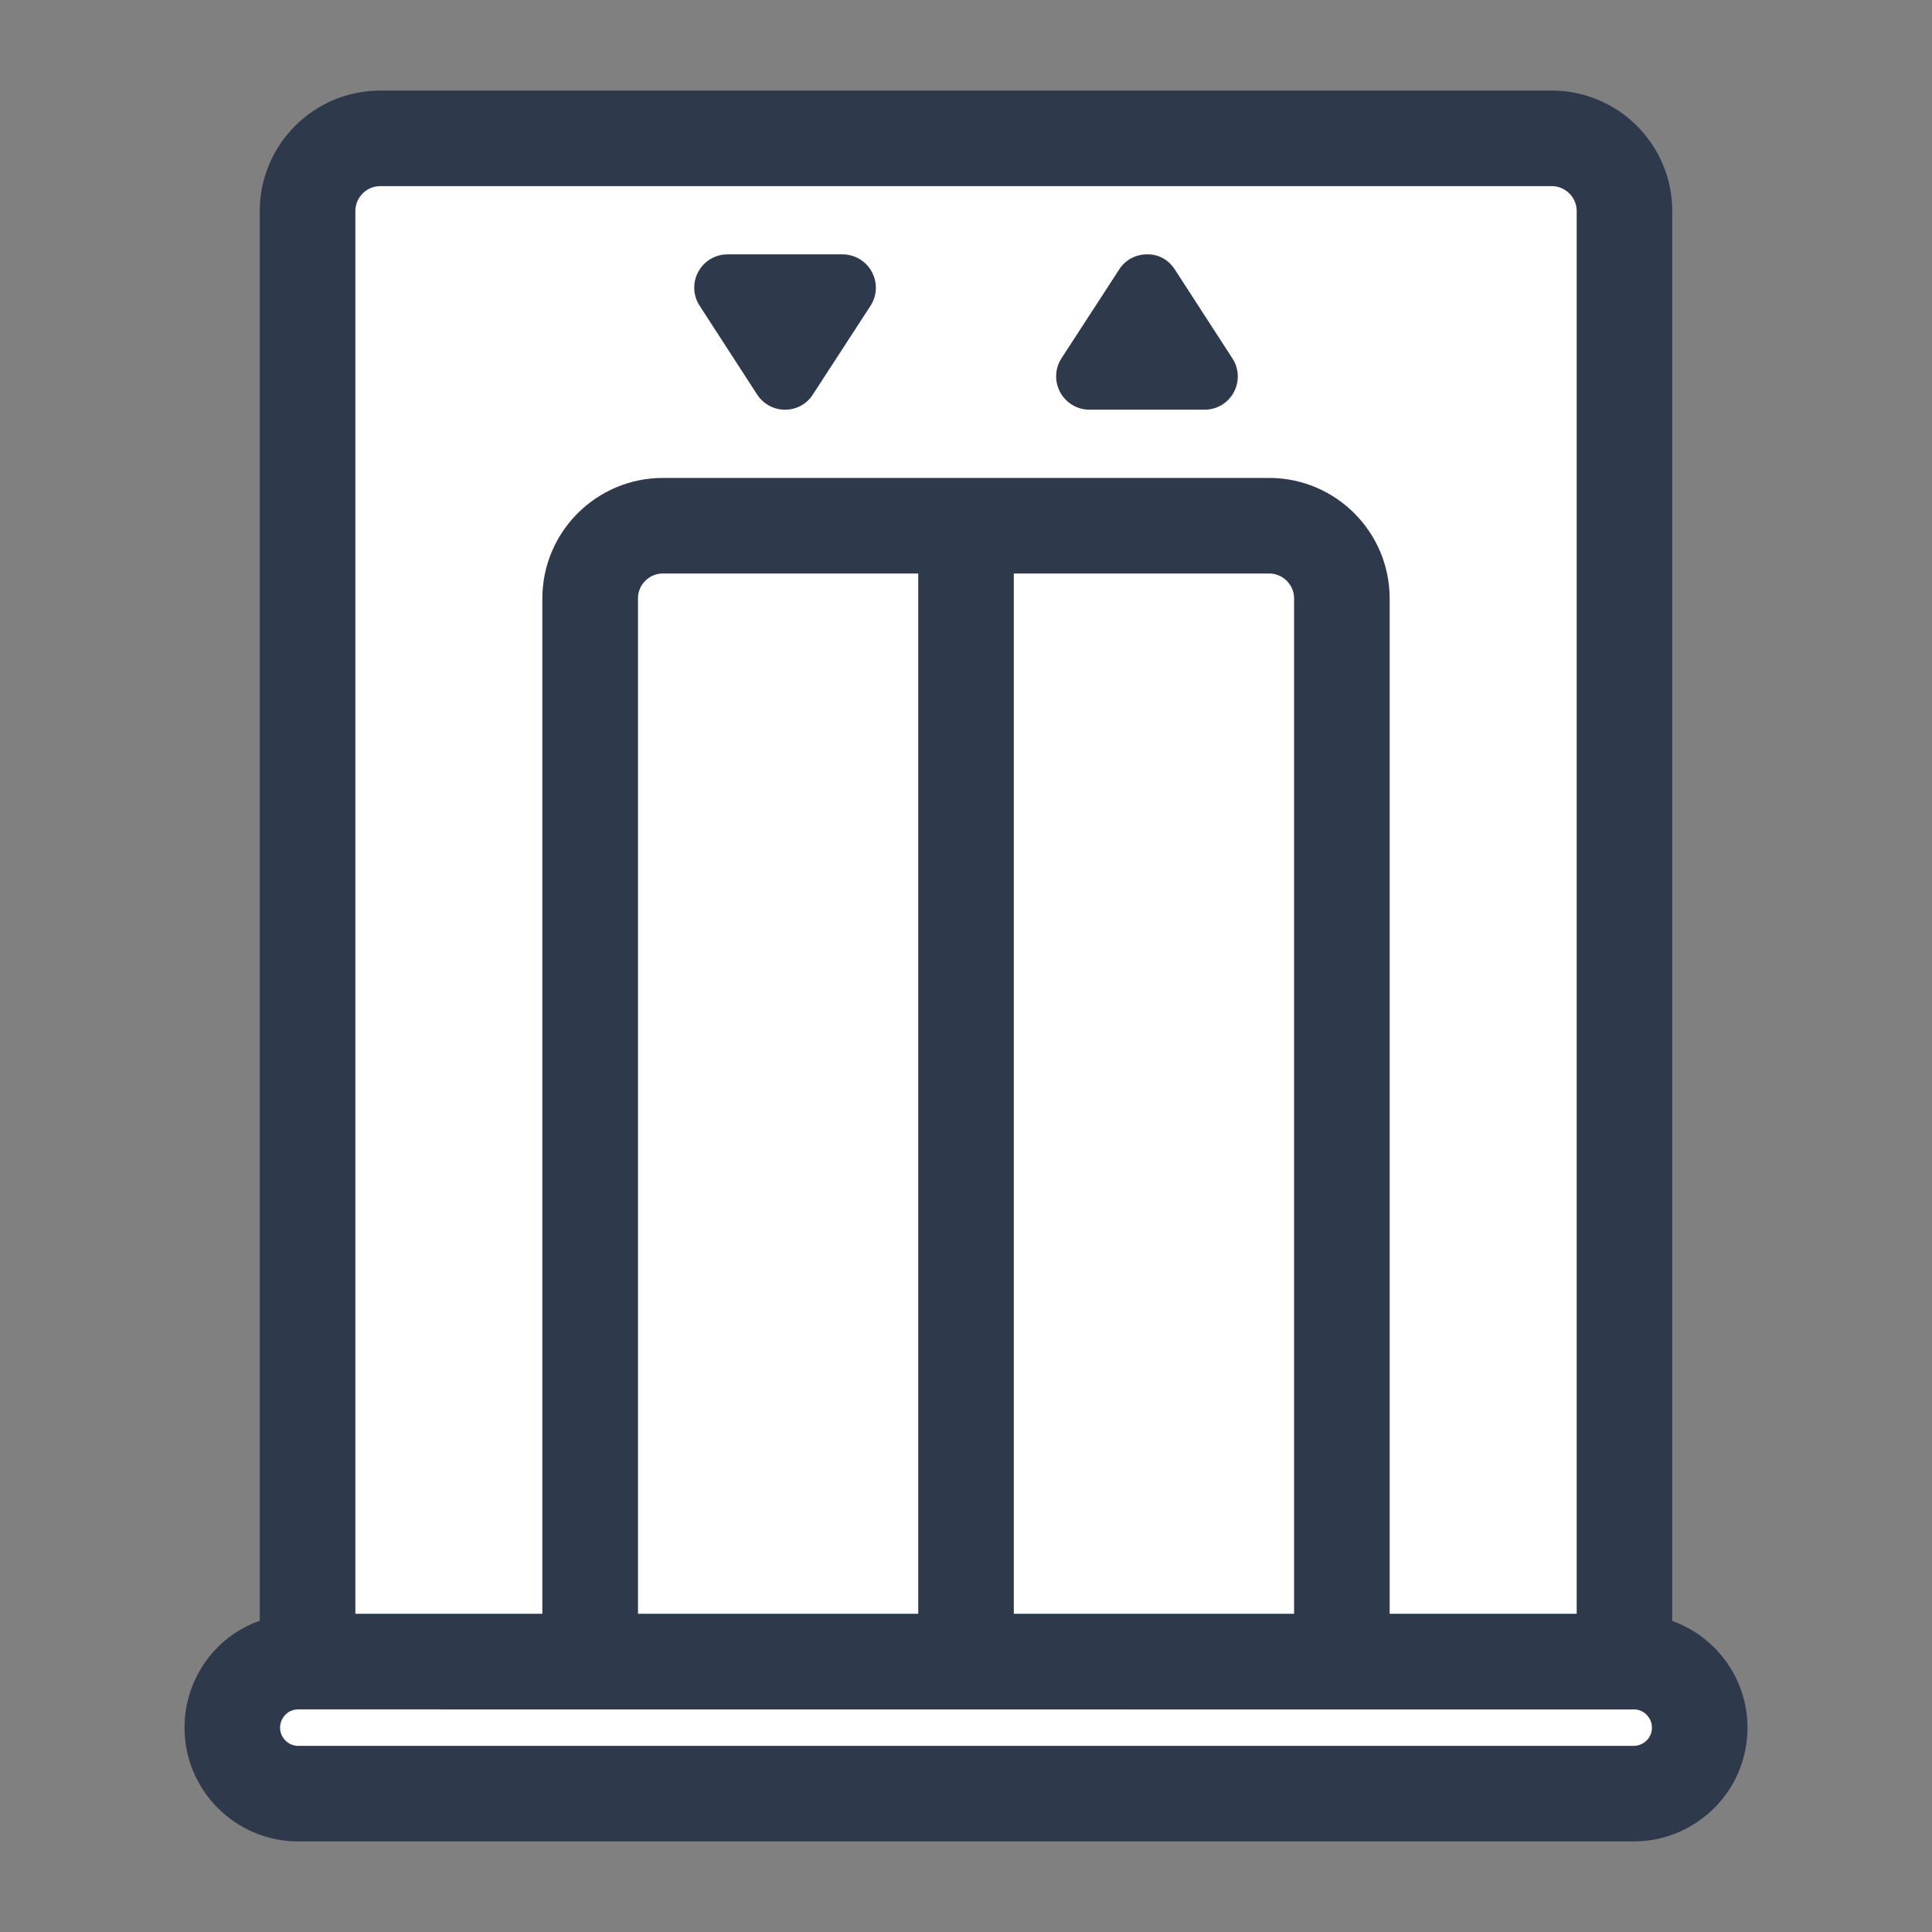
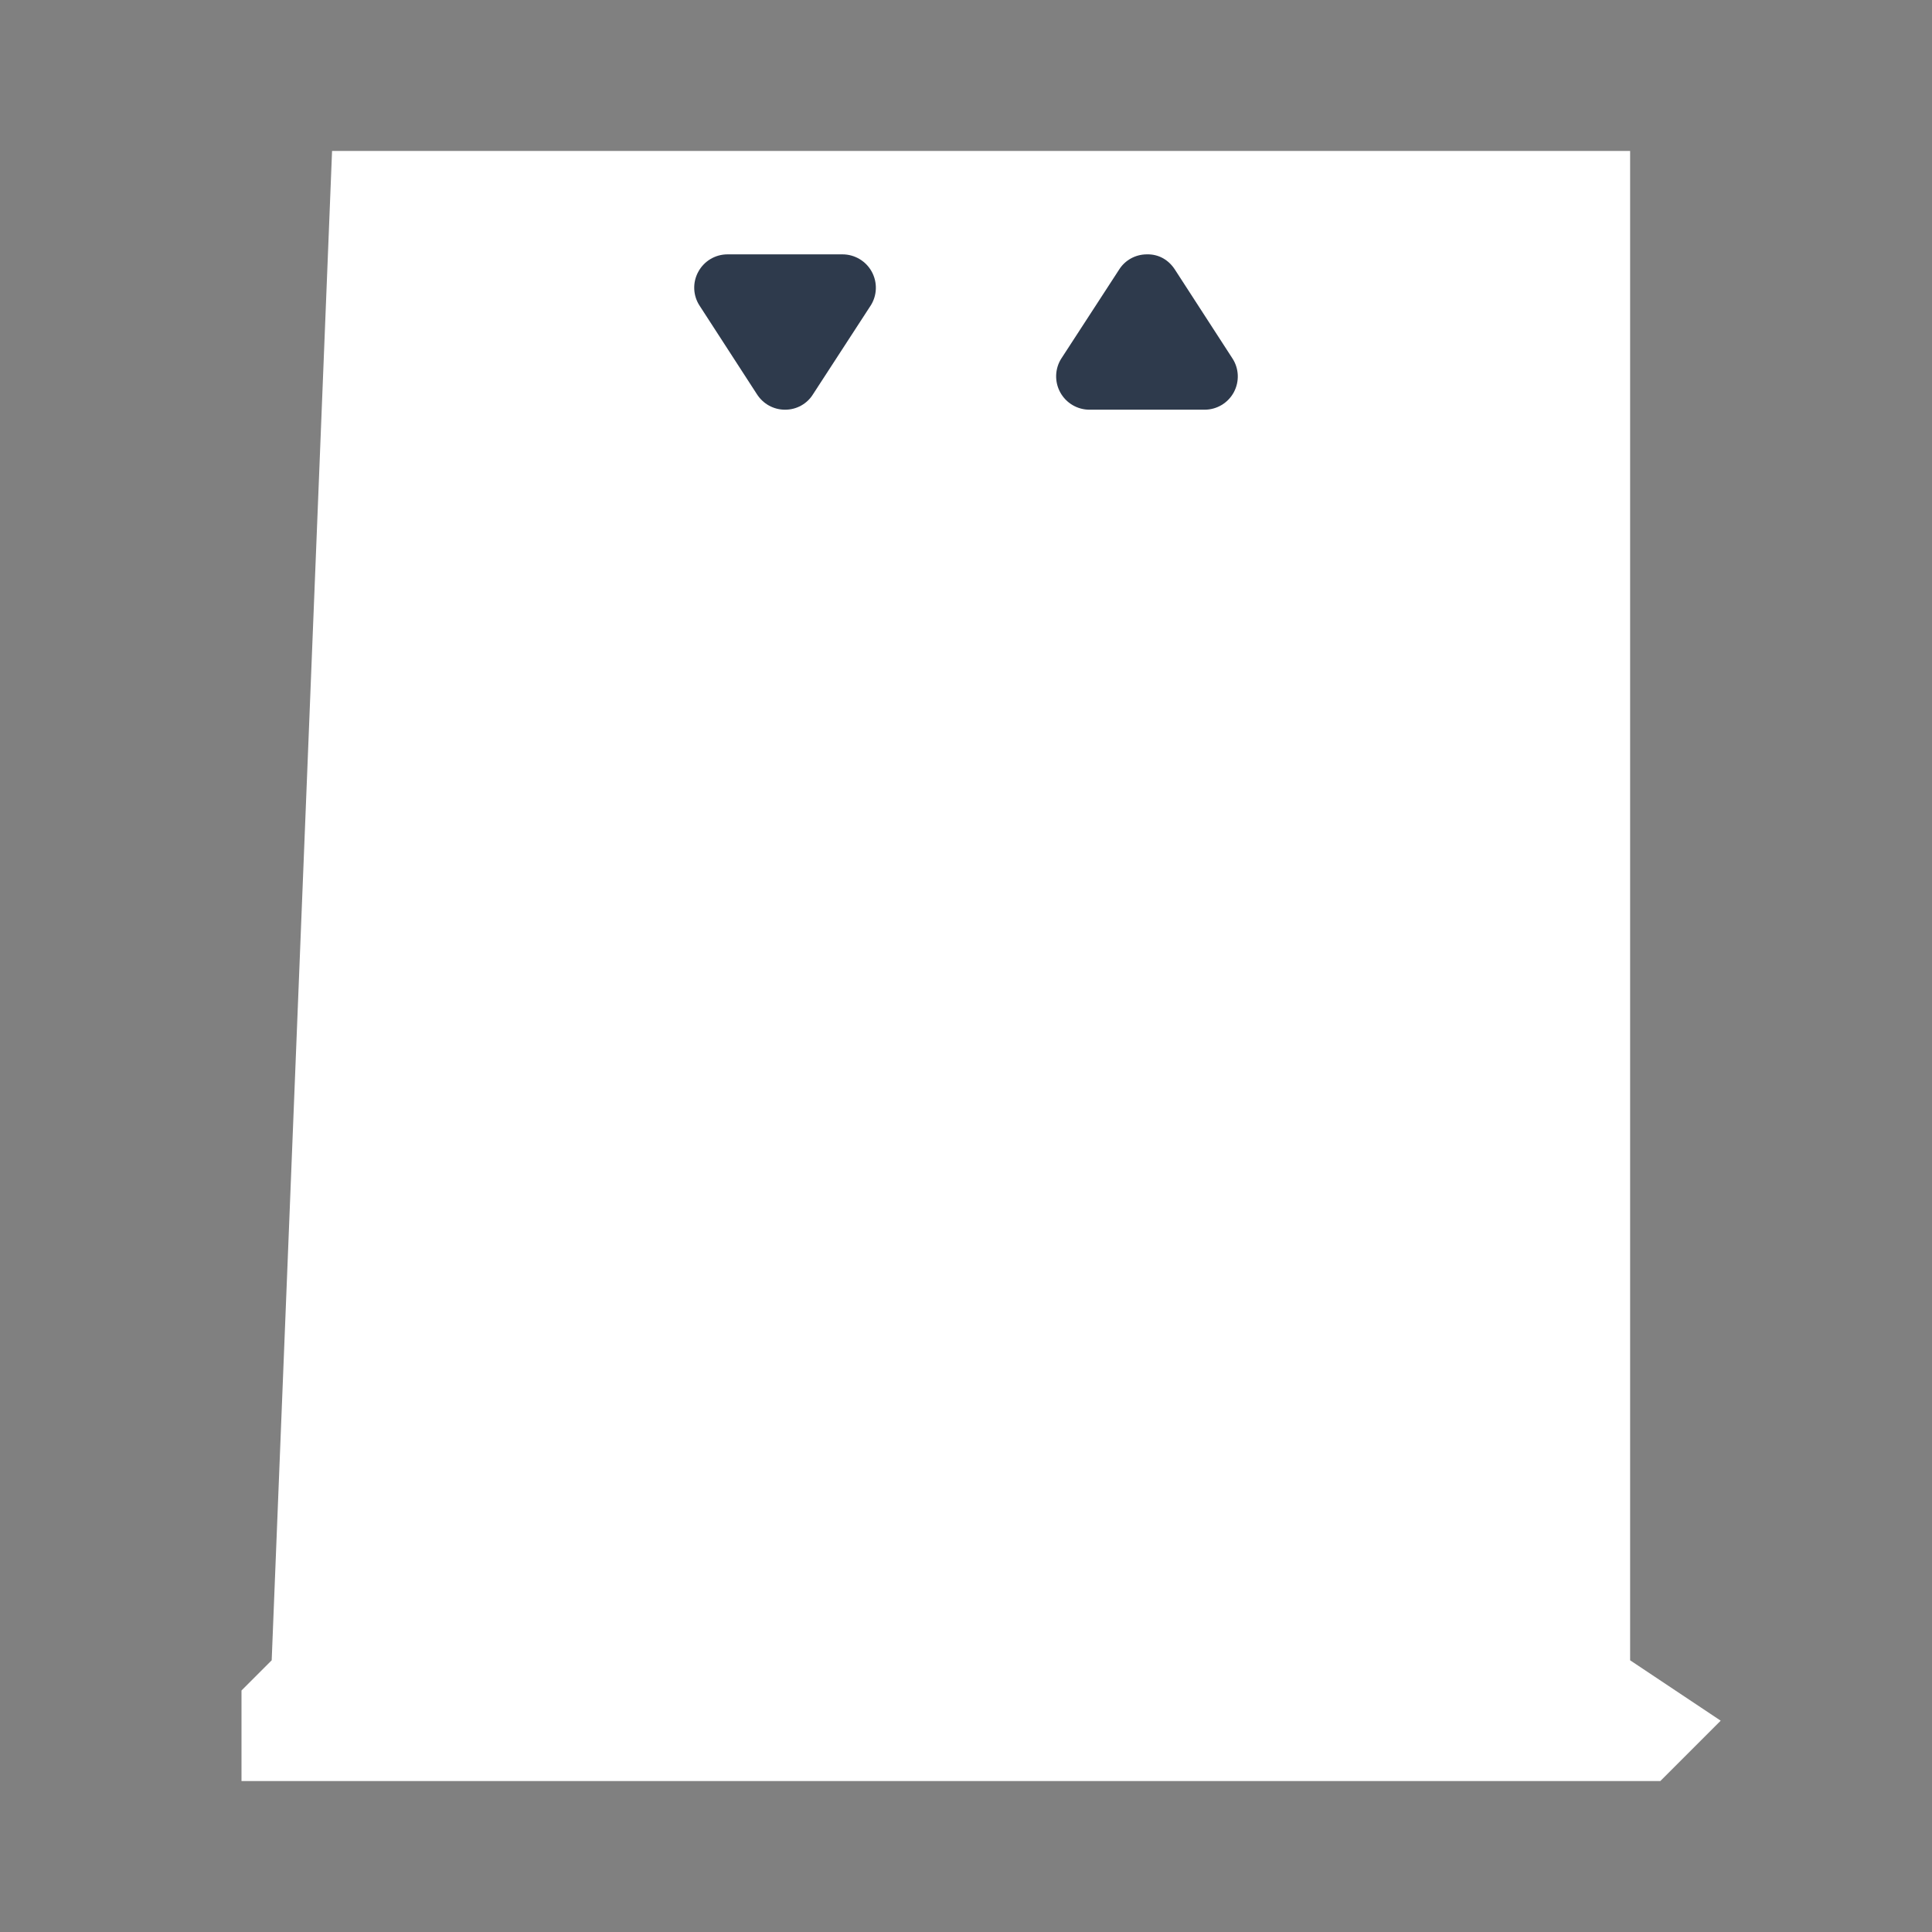
<svg xmlns="http://www.w3.org/2000/svg" width="32" height="32" viewBox="0 0 32 32" fill="none">
  <rect x="0" y="0" width="32" height="32" fill="#808080" stroke="none" />
  <path d="M4 29.5H7.5H27.5L28.5 28.5L27 27.5V2.5H5.5L4.5 27.5L4 28V29.5Z" fill="white" />
-   <path d="M25.701 2H6.299C5.474 2 4.802 2.671 4.802 3.497V27.243C4.056 27.316 3.556 27.933 3.556 28.616C3.556 29.379 4.177 30 4.94 30H27.06C27.802 30 28.444 29.402 28.444 28.616C28.444 27.899 27.896 27.314 27.198 27.243V3.497C27.198 2.671 26.527 2 25.701 2ZM6.299 2.583H25.701C26.205 2.583 26.615 2.993 26.615 3.497V27.229H22.517V9.912C22.517 9.087 21.846 8.416 21.02 8.416H10.98C10.155 8.416 9.483 9.087 9.483 9.912V27.229H5.386V3.497C5.386 2.993 5.795 2.583 6.299 2.583ZM21.02 8.999C21.524 8.999 21.934 9.409 21.934 9.912V27.229H16.292V8.999H21.02ZM15.709 27.229H10.067V9.912C10.067 9.409 10.476 8.999 10.98 8.999H15.709V27.229H15.709ZM27.861 28.616C27.861 29.074 27.485 29.417 27.06 29.417H4.94C4.499 29.417 4.139 29.058 4.139 28.616C4.139 28.186 4.483 27.813 4.94 27.813C29.648 27.815 26.841 27.815 27.06 27.813C27.502 27.813 27.861 28.173 27.861 28.616Z" fill="#2E3A4C" stroke="#2E3A4C" />
  <path d="M12.538 6.531C12.641 6.691 12.814 6.786 13.003 6.786H13.007C13.196 6.785 13.368 6.688 13.465 6.532L14.419 5.064L14.42 5.063C14.529 4.893 14.536 4.678 14.439 4.5C14.342 4.323 14.156 4.213 13.954 4.213H12.05C11.847 4.213 11.661 4.324 11.565 4.503C11.468 4.681 11.478 4.897 11.588 5.064L12.538 6.531Z" fill="#2E3A4C" />
  <path d="M18.046 6.786H19.95C20.154 6.786 20.339 6.676 20.436 6.497C20.532 6.318 20.522 6.102 20.412 5.935L19.462 4.468C19.359 4.307 19.194 4.207 18.993 4.213C18.804 4.214 18.632 4.311 18.535 4.467L17.581 5.935L17.58 5.936C17.471 6.106 17.464 6.322 17.561 6.499C17.658 6.676 17.844 6.786 18.046 6.786Z" fill="#2E3A4C" />
</svg>